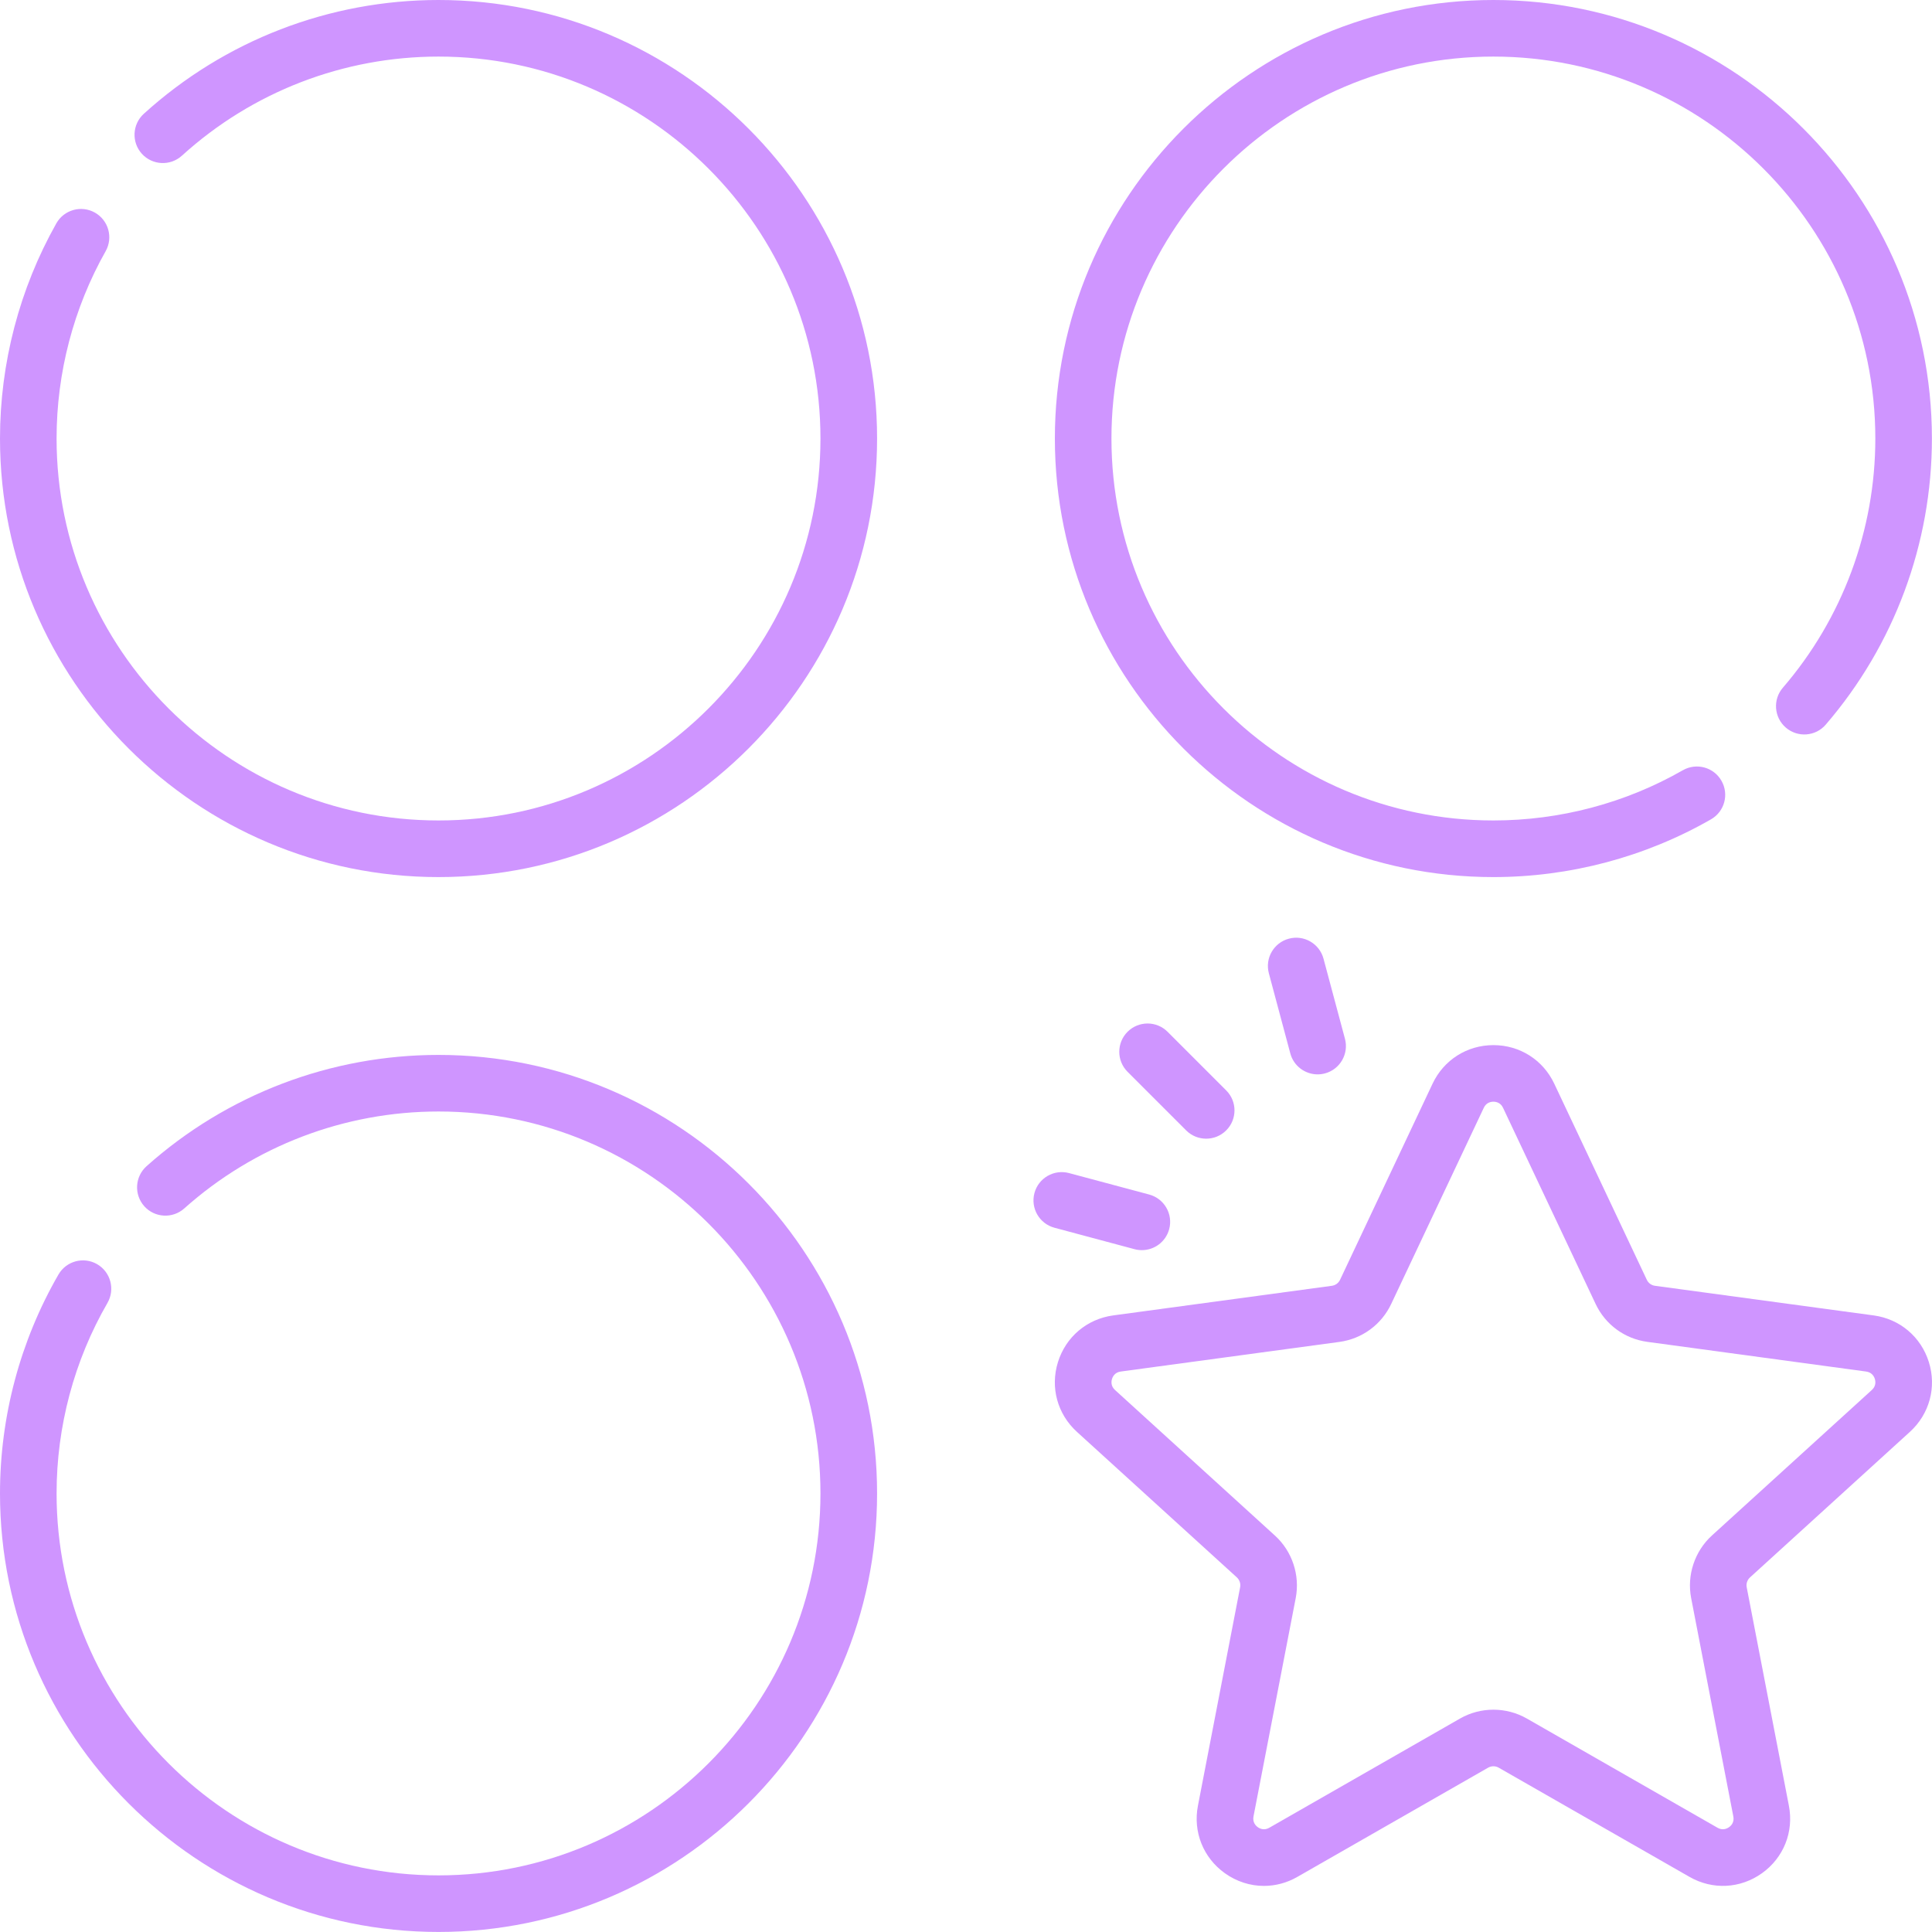
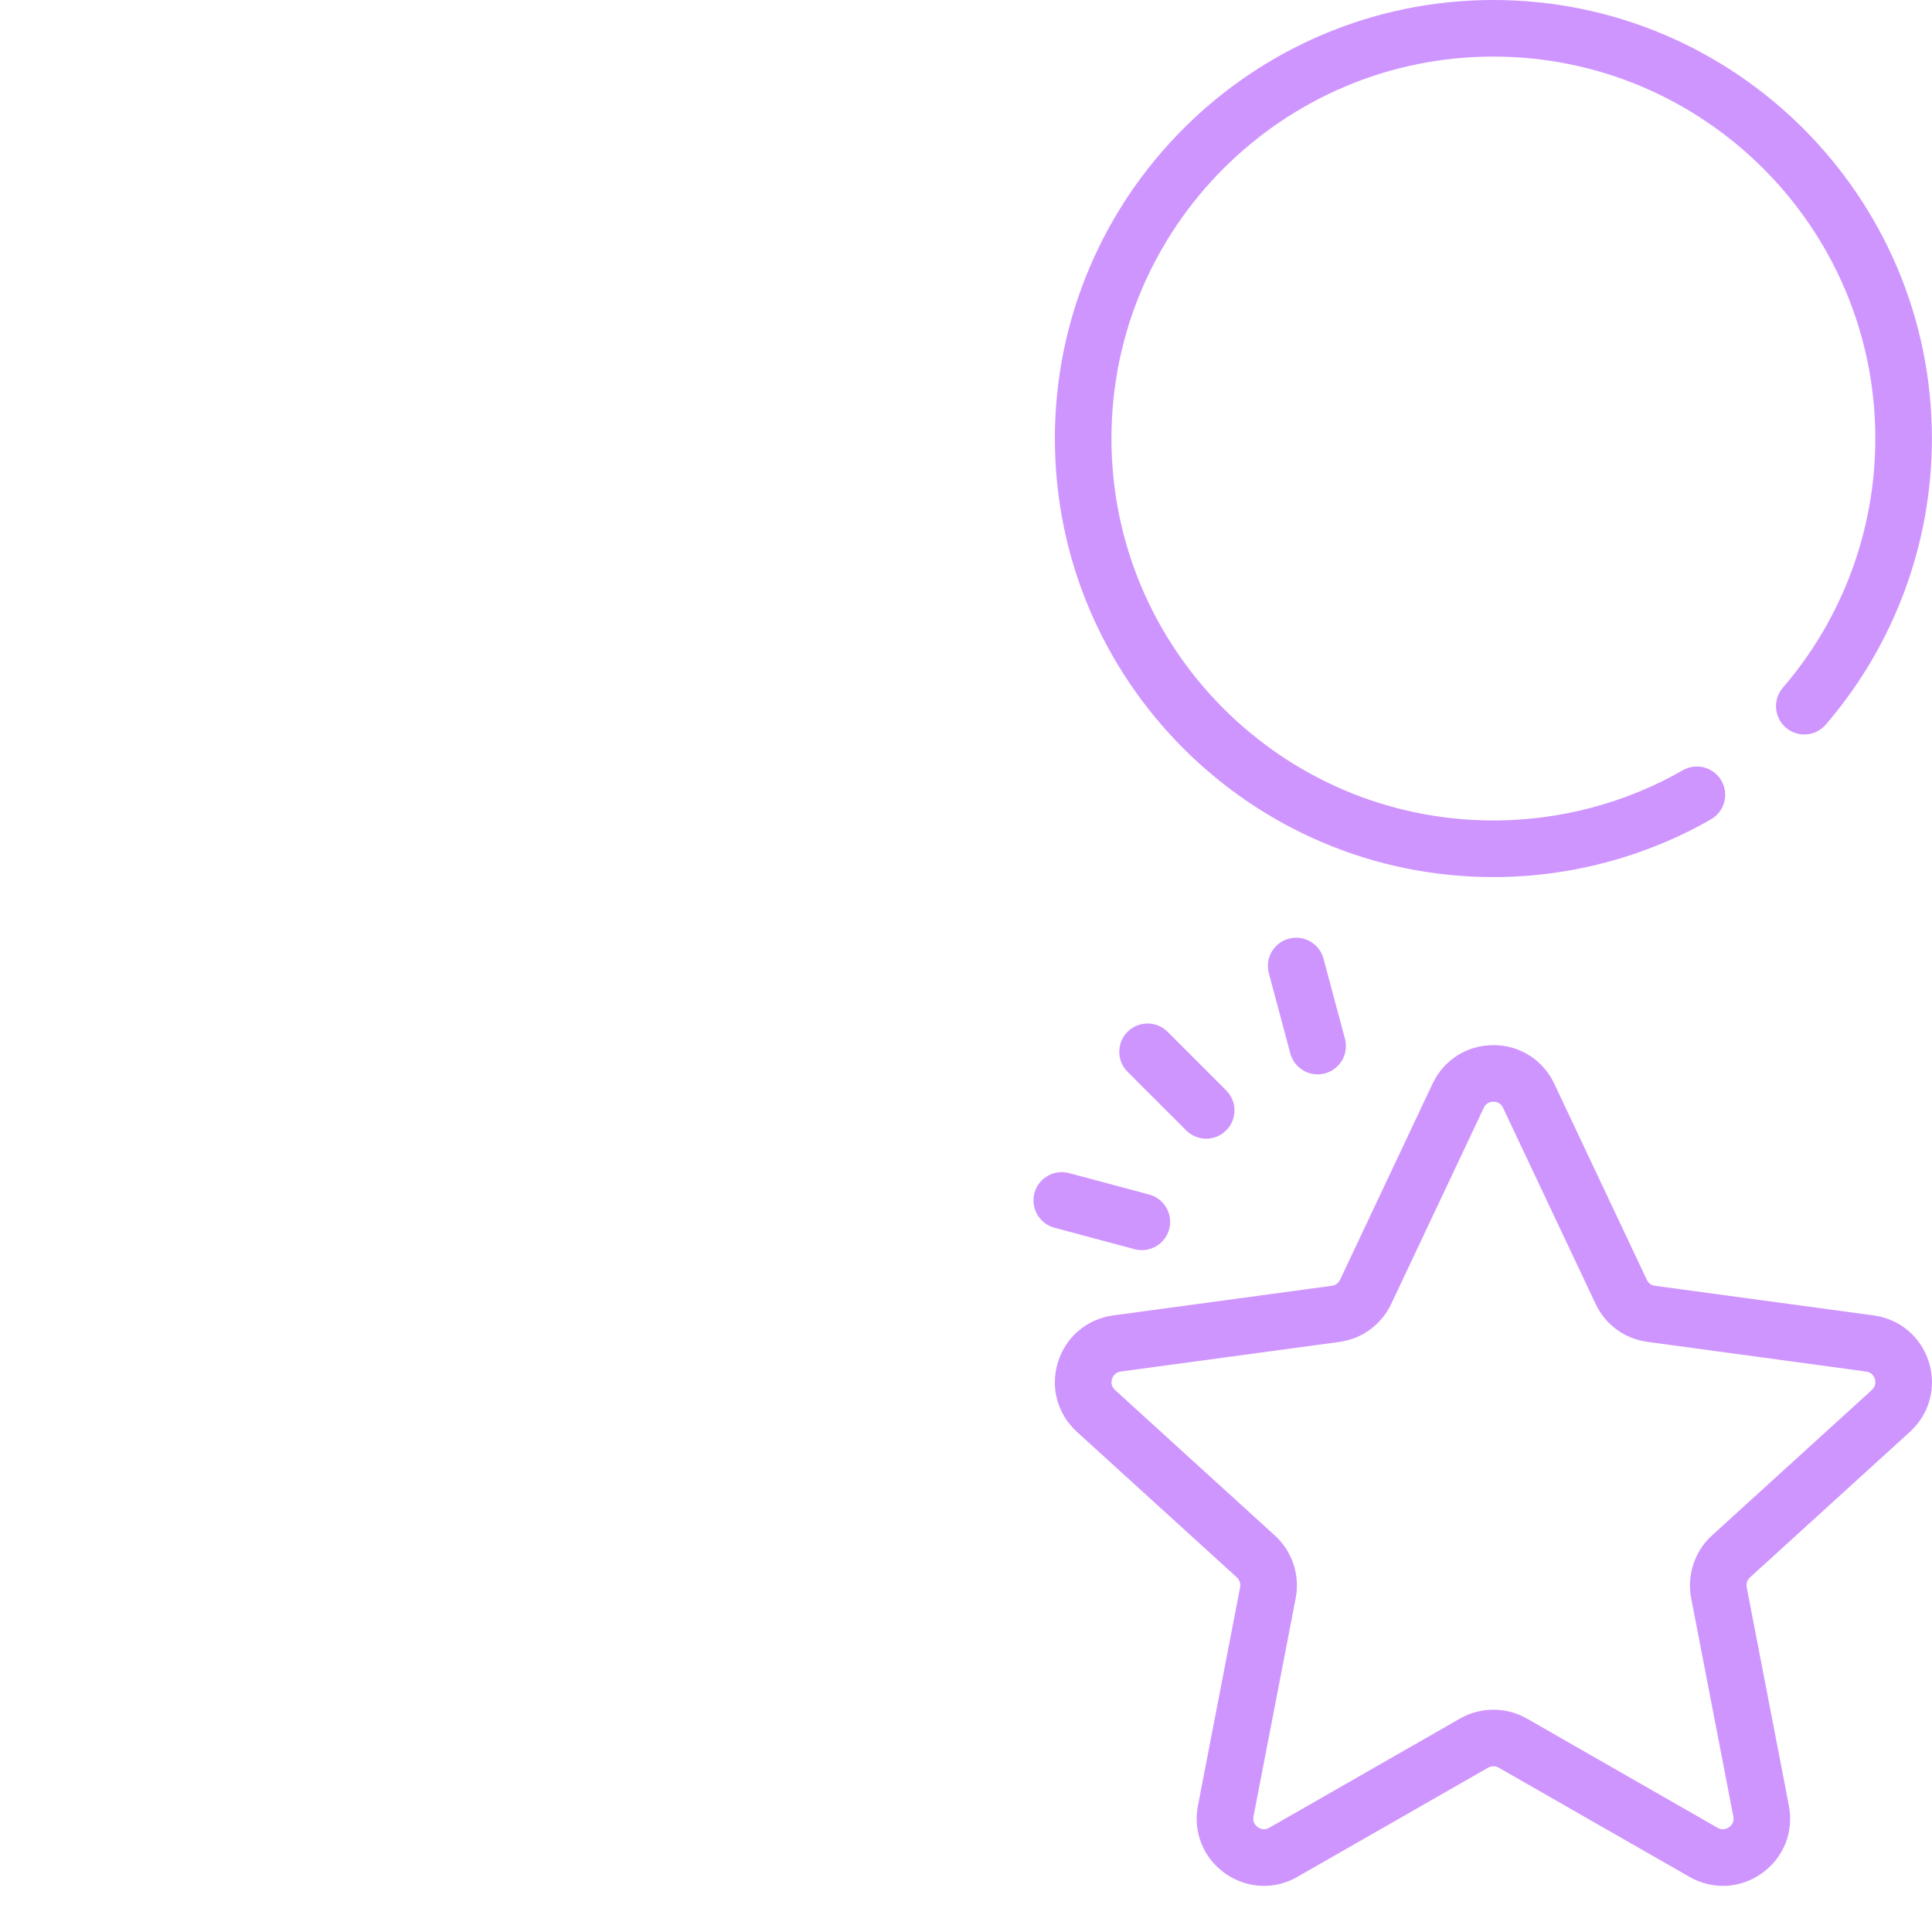
<svg xmlns="http://www.w3.org/2000/svg" width="42" height="42" viewBox="0 0 42 42" fill="none">
  <g clip-path="url(#clip0_68_25)">
-     <path d="M9.533 0C7.159 0 4.883 0.879 3.126 2.474C2.875 2.702 2.856 3.092 3.084 3.343C3.313 3.595 3.702 3.613 3.954 3.385C5.483 1.996 7.465 1.23 9.533 1.23C14.112 1.23 17.836 4.955 17.836 9.533C17.836 14.112 14.112 17.836 9.533 17.836C4.955 17.836 1.23 14.112 1.23 9.533C1.23 8.105 1.599 6.696 2.297 5.46C2.463 5.164 2.359 4.789 2.063 4.622C1.767 4.455 1.392 4.56 1.225 4.855C0.424 6.276 0 7.893 0 9.533C0 14.79 4.277 19.067 9.533 19.067C14.79 19.067 19.067 14.79 19.067 9.533C19.067 4.277 14.79 0 9.533 0Z" fill="#CF95FF" />
    <path d="M32.465 19.067C34.126 19.067 35.762 18.633 37.195 17.812C37.49 17.643 37.592 17.268 37.423 16.973C37.255 16.678 36.879 16.576 36.584 16.744C35.336 17.459 33.912 17.836 32.465 17.836C27.887 17.836 24.162 14.112 24.162 9.533C24.162 4.955 27.887 1.23 32.465 1.23C37.043 1.23 40.768 4.955 40.768 9.533C40.768 11.522 40.054 13.446 38.758 14.95C38.536 15.207 38.565 15.596 38.823 15.818C39.08 16.039 39.469 16.011 39.69 15.753C41.179 14.025 41.998 11.817 41.998 9.533C41.998 4.277 37.722 0 32.465 0C27.208 0 22.932 4.277 22.932 9.533C22.932 14.79 27.208 19.067 32.465 19.067Z" fill="#CF95FF" />
-     <path d="M9.533 22.933C7.188 22.933 4.933 23.792 3.185 25.353C2.932 25.58 2.91 25.968 3.136 26.222C3.362 26.475 3.751 26.497 4.005 26.271C5.527 24.912 7.49 24.163 9.533 24.163C14.112 24.163 17.836 27.888 17.836 32.466C17.836 37.044 14.112 40.769 9.533 40.769C4.955 40.769 1.23 37.044 1.23 32.466C1.23 31.009 1.613 29.576 2.337 28.323C2.506 28.028 2.405 27.652 2.111 27.482C1.817 27.312 1.441 27.413 1.271 27.707C0.439 29.148 0 30.794 0 32.466C0 37.723 4.277 41.999 9.533 41.999C14.79 41.999 19.067 37.723 19.067 32.466C19.067 27.209 14.79 22.933 9.533 22.933Z" fill="#CF95FF" />
    <path d="M41.932 29.611C41.761 29.062 41.301 28.673 40.732 28.596L35.978 27.952C35.9 27.942 35.833 27.892 35.8 27.821L33.788 23.558C33.544 23.041 33.038 22.72 32.466 22.72C31.894 22.72 31.387 23.041 31.143 23.558L29.132 27.821C29.098 27.893 29.031 27.942 28.953 27.952L24.199 28.596C23.63 28.674 23.17 29.062 22.999 29.611C22.828 30.159 22.986 30.74 23.411 31.127L26.888 34.291C26.947 34.346 26.975 34.428 26.959 34.507L26.042 39.255C25.932 39.823 26.157 40.385 26.627 40.722C26.884 40.905 27.179 40.998 27.476 40.998C27.726 40.998 27.976 40.933 28.205 40.801L32.35 38.428C32.422 38.387 32.51 38.387 32.581 38.428L36.727 40.801C37.229 41.089 37.833 41.059 38.304 40.722C38.775 40.385 38.999 39.823 38.889 39.255L37.972 34.507C37.956 34.428 37.984 34.346 38.044 34.291L41.52 31.127C41.945 30.74 42.103 30.159 41.932 29.611ZM40.692 30.217L37.215 33.381C36.841 33.722 36.668 34.243 36.764 34.74L37.681 39.488C37.706 39.615 37.634 39.689 37.588 39.721C37.543 39.753 37.451 39.798 37.338 39.734L33.193 37.36C32.744 37.103 32.187 37.103 31.739 37.36L27.593 39.734C27.481 39.798 27.388 39.753 27.343 39.721C27.298 39.689 27.226 39.615 27.25 39.488L28.168 34.74C28.264 34.243 28.091 33.722 27.716 33.382L24.239 30.217C24.145 30.131 24.158 30.029 24.174 29.977C24.191 29.924 24.237 29.833 24.364 29.816L29.118 29.172C29.611 29.105 30.032 28.796 30.244 28.346L32.256 24.083C32.31 23.967 32.411 23.95 32.466 23.95C32.521 23.95 32.621 23.968 32.675 24.083L34.687 28.346C34.899 28.796 35.32 29.105 35.813 29.171L40.567 29.816C40.694 29.833 40.741 29.924 40.757 29.976C40.774 30.029 40.787 30.131 40.692 30.217Z" fill="#CF95FF" />
    <path d="M24.512 22.43C24.272 22.67 24.272 23.06 24.512 23.3L25.786 24.574C25.906 24.694 26.064 24.754 26.221 24.754C26.379 24.754 26.536 24.694 26.656 24.574C26.897 24.334 26.897 23.944 26.656 23.704L25.382 22.43C25.142 22.19 24.753 22.19 24.512 22.43Z" fill="#CF95FF" />
    <path d="M24.823 27.177C25.095 27.177 25.343 26.996 25.417 26.721C25.505 26.393 25.31 26.056 24.982 25.968L23.241 25.502C22.913 25.414 22.576 25.608 22.488 25.936C22.4 26.265 22.595 26.602 22.923 26.69L24.663 27.156C24.717 27.171 24.77 27.177 24.823 27.177Z" fill="#CF95FF" />
    <path d="M28.019 20.406C27.69 20.494 27.496 20.831 27.584 21.159L28.05 22.9C28.123 23.174 28.372 23.356 28.644 23.356C28.697 23.356 28.75 23.349 28.803 23.335C29.132 23.247 29.326 22.909 29.238 22.581L28.772 20.841C28.684 20.513 28.347 20.318 28.019 20.406Z" fill="#CF95FF" />
  </g>
  <defs>
    <clipPath id="clip0_68_25">
      <rect width="42" height="42" fill="white" />
    </clipPath>
  </defs>
</svg>